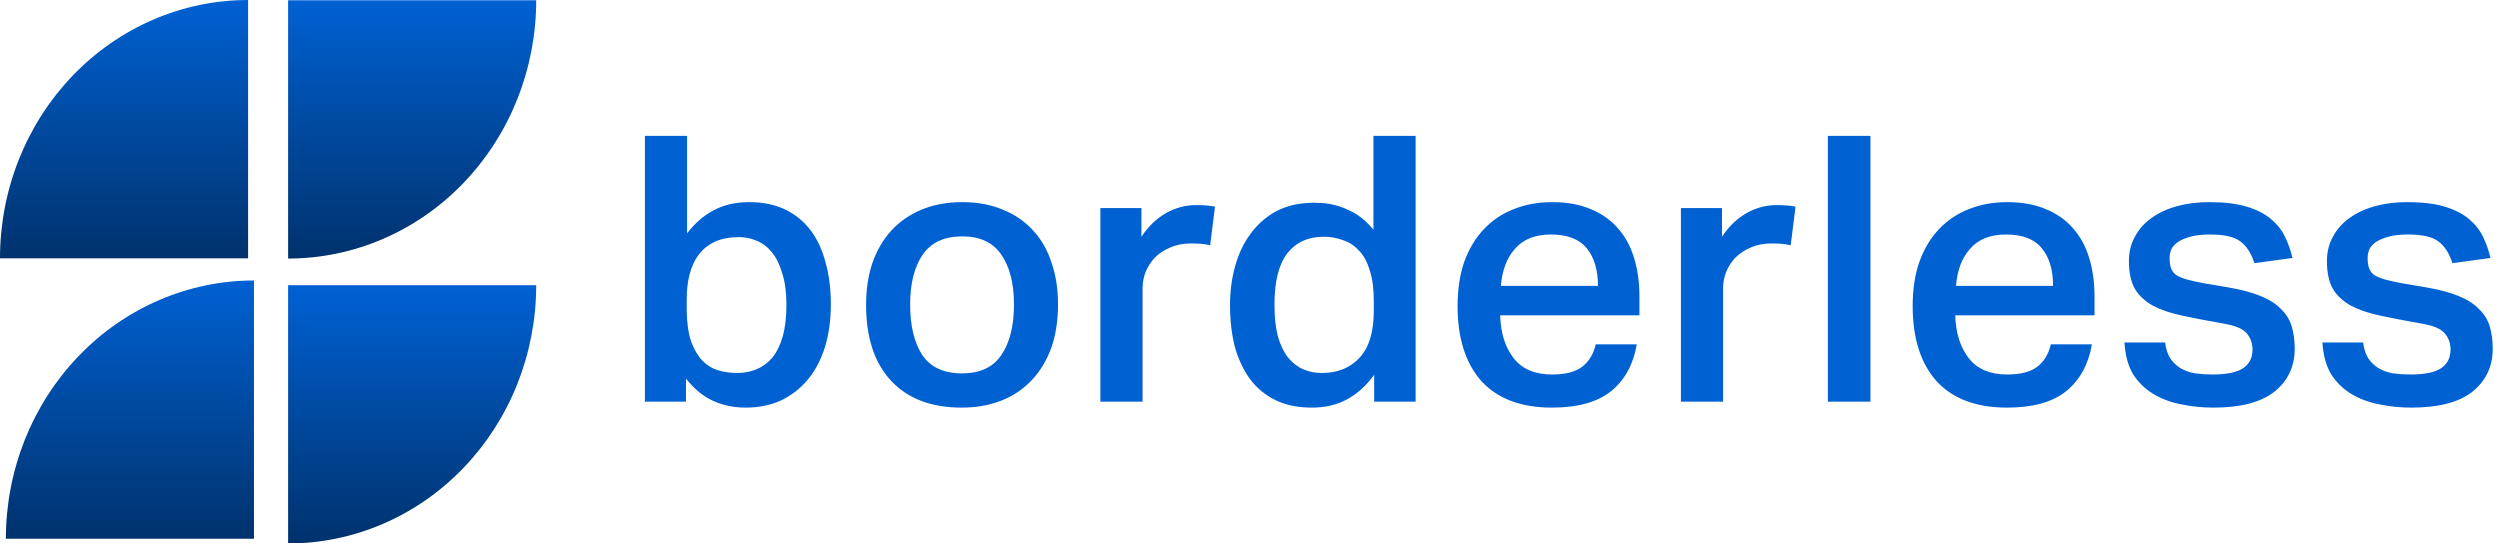
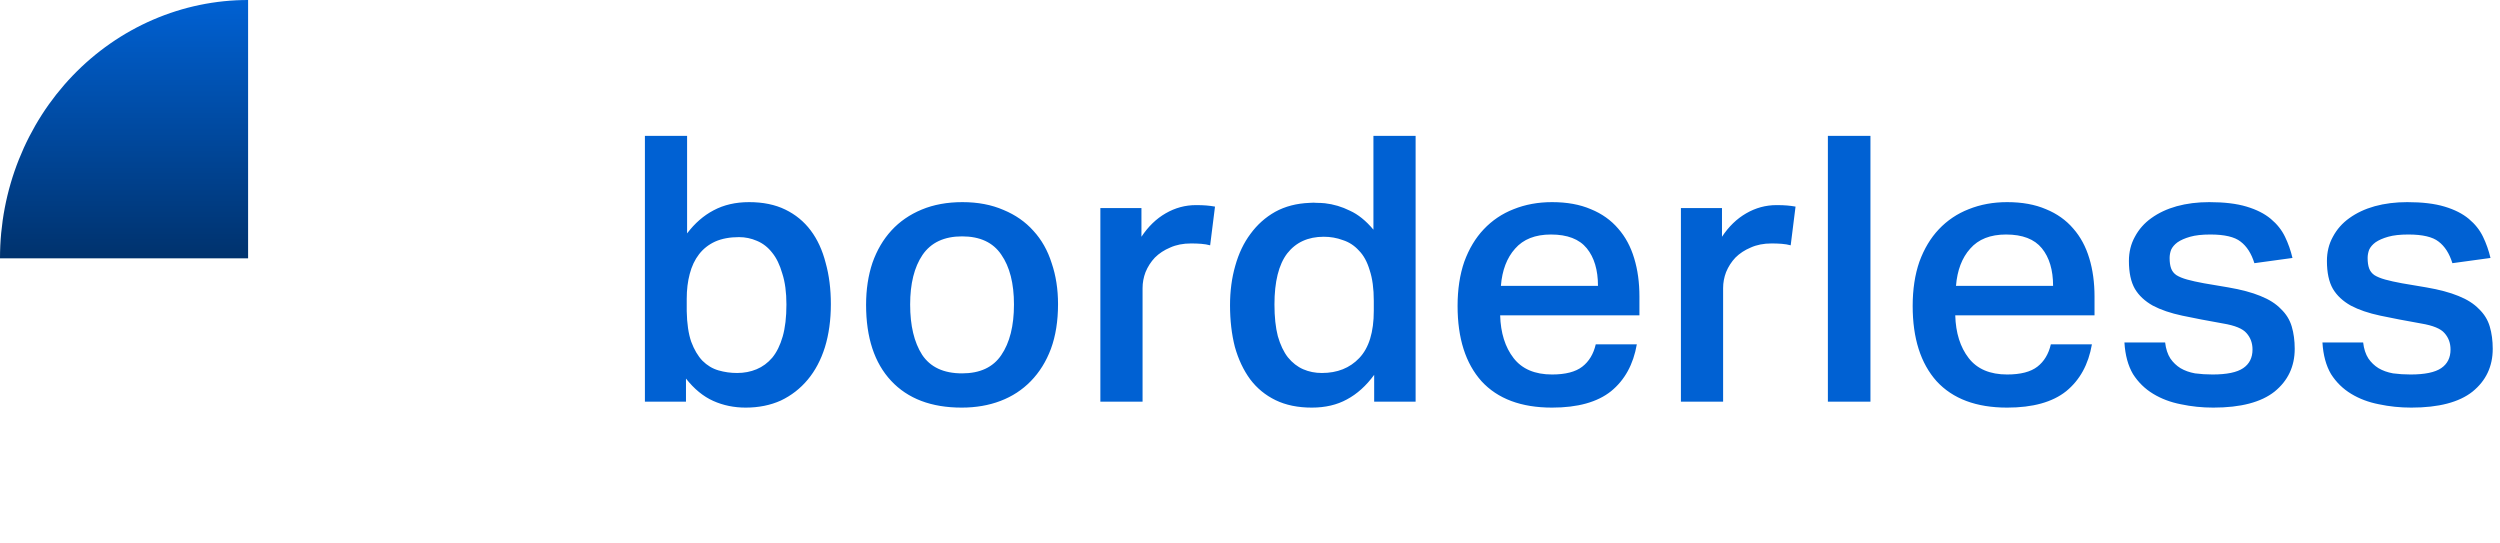
<svg xmlns="http://www.w3.org/2000/svg" width="184" height="40" viewBox="0 0 184 40" fill="none">
-   <path d="M39.465 0.019C39.465 2.515 38.992 4.987 38.075 7.294C37.157 9.601 35.812 11.696 34.117 13.461C32.421 15.227 30.408 16.627 28.193 17.582C25.977 18.538 23.603 19.03 21.205 19.03V0.019H39.465Z" fill="url(#paint0_linear_4755_31396)" />
  <path d="M0 19.011C0 16.514 0.472 14.042 1.39 11.736C2.308 9.429 3.653 7.334 5.348 5.568C7.044 3.803 9.057 2.402 11.272 1.447C13.488 0.492 15.862 0 18.26 0V19.011H0Z" fill="url(#paint1_linear_4755_31396)" />
-   <path d="M0.432 39.653C0.432 37.157 0.905 34.685 1.822 32.378C2.74 30.072 4.085 27.976 5.781 26.211C7.476 24.445 9.489 23.045 11.704 22.09C13.92 21.134 16.294 20.643 18.692 20.643V39.653H0.432Z" fill="url(#paint2_linear_4755_31396)" />
-   <path d="M39.465 20.989C39.465 23.485 38.992 25.958 38.075 28.264C37.157 30.571 35.812 32.666 34.117 34.432C32.421 36.197 30.408 37.597 28.193 38.553C25.977 39.508 23.603 40 21.205 40V20.989H39.465Z" fill="url(#paint3_linear_4755_31396)" />
  <path d="M50.543 22.904C50.561 23.817 50.671 24.566 50.873 25.151C51.092 25.735 51.367 26.201 51.697 26.548C52.045 26.895 52.439 27.133 52.879 27.26C53.319 27.388 53.777 27.452 54.253 27.452C54.766 27.452 55.242 27.361 55.682 27.178C56.122 26.995 56.507 26.712 56.836 26.329C57.166 25.927 57.423 25.407 57.606 24.767C57.789 24.128 57.881 23.343 57.881 22.411C57.881 21.516 57.78 20.758 57.578 20.137C57.395 19.498 57.148 18.986 56.836 18.603C56.525 18.201 56.149 17.909 55.71 17.726C55.288 17.543 54.848 17.452 54.39 17.452C53.713 17.452 53.126 17.562 52.632 17.781C52.155 18 51.761 18.311 51.45 18.712C51.138 19.114 50.909 19.598 50.763 20.164C50.616 20.712 50.543 21.324 50.543 22V22.685V22.904ZM50.57 10V17.178C51.138 16.429 51.789 15.863 52.522 15.479C53.273 15.078 54.143 14.877 55.133 14.877C56.159 14.877 57.047 15.059 57.798 15.425C58.55 15.79 59.172 16.301 59.667 16.959C60.162 17.616 60.528 18.411 60.767 19.343C61.023 20.256 61.151 21.27 61.151 22.384C61.151 23.552 61.005 24.612 60.712 25.562C60.419 26.493 59.997 27.288 59.447 27.945C58.898 28.603 58.238 29.114 57.469 29.48C56.699 29.826 55.838 30 54.885 30C54.024 30 53.227 29.836 52.494 29.507C51.761 29.178 51.092 28.63 50.488 27.863V29.562H47.465V10H50.57ZM70.808 27.48C72.127 27.48 73.089 27.032 73.693 26.137C74.317 25.224 74.628 23.982 74.628 22.411C74.628 20.858 74.317 19.635 73.693 18.74C73.089 17.845 72.127 17.397 70.808 17.397C69.488 17.397 68.517 17.854 67.894 18.767C67.29 19.662 66.987 20.877 66.987 22.411C66.987 23.963 67.281 25.196 67.867 26.11C68.472 27.023 69.452 27.48 70.808 27.48ZM70.78 30C68.545 30 66.814 29.343 65.586 28.027C64.358 26.712 63.744 24.849 63.744 22.438C63.744 21.306 63.9 20.274 64.212 19.343C64.541 18.411 65.009 17.616 65.613 16.959C66.218 16.301 66.96 15.79 67.839 15.425C68.719 15.059 69.718 14.877 70.835 14.877C71.971 14.877 72.979 15.069 73.858 15.452C74.738 15.817 75.471 16.329 76.057 16.986C76.662 17.644 77.111 18.438 77.404 19.37C77.715 20.283 77.871 21.288 77.871 22.384C77.871 23.626 77.697 24.721 77.349 25.671C77.001 26.603 76.506 27.397 75.865 28.055C75.242 28.694 74.5 29.178 73.638 29.507C72.777 29.836 71.825 30 70.78 30ZM84.01 15.315V17.425C84.505 16.676 85.1 16.1 85.796 15.699C86.493 15.297 87.235 15.096 88.023 15.096C88.334 15.096 88.591 15.105 88.792 15.123C89.012 15.142 89.223 15.169 89.424 15.206L89.067 18.055C88.865 18 88.645 17.963 88.407 17.945C88.169 17.927 87.922 17.918 87.665 17.918C87.079 17.918 86.566 18.018 86.126 18.219C85.686 18.402 85.311 18.648 84.999 18.959C84.706 19.27 84.477 19.626 84.312 20.027C84.166 20.411 84.093 20.804 84.093 21.206V29.562H80.987V15.315H84.01ZM101.111 22.137C101.111 21.242 101.01 20.493 100.809 19.89C100.626 19.27 100.36 18.785 100.012 18.438C99.682 18.073 99.288 17.817 98.83 17.671C98.39 17.507 97.923 17.425 97.428 17.425C96.274 17.425 95.376 17.836 94.735 18.657C94.112 19.48 93.8 20.73 93.8 22.411C93.8 23.324 93.883 24.1 94.048 24.74C94.231 25.379 94.478 25.9 94.79 26.301C95.12 26.703 95.495 26.995 95.917 27.178C96.338 27.361 96.796 27.452 97.291 27.452C98.427 27.452 99.343 27.087 100.039 26.356C100.754 25.607 101.111 24.448 101.111 22.877V22.137ZM101.139 27.589C100.552 28.393 99.883 28.995 99.132 29.397C98.399 29.799 97.538 30 96.549 30C95.523 30 94.634 29.817 93.883 29.452C93.132 29.087 92.509 28.575 92.014 27.918C91.519 27.242 91.144 26.448 90.887 25.534C90.649 24.603 90.53 23.58 90.53 22.466C90.53 21.425 90.658 20.457 90.915 19.562C91.171 18.648 91.547 17.863 92.041 17.206C92.536 16.53 93.141 15.991 93.855 15.589C94.588 15.187 95.431 14.968 96.384 14.931C96.567 14.913 96.75 14.913 96.934 14.931C97.117 14.931 97.309 14.941 97.511 14.959C98.152 15.032 98.766 15.215 99.352 15.507C99.957 15.781 100.534 16.247 101.084 16.904V10H104.189V29.562H101.139V27.589ZM120.47 25.343C120.213 26.822 119.581 27.973 118.573 28.794C117.566 29.598 116.118 30 114.231 30C111.959 30 110.228 29.352 109.037 28.055C107.864 26.74 107.278 24.895 107.278 22.52C107.278 21.297 107.443 20.21 107.772 19.26C108.12 18.311 108.597 17.516 109.202 16.877C109.824 16.219 110.557 15.726 111.4 15.397C112.261 15.05 113.205 14.877 114.231 14.877C115.33 14.877 116.283 15.05 117.089 15.397C117.896 15.726 118.564 16.201 119.096 16.822C119.627 17.425 120.021 18.155 120.277 19.014C120.534 19.854 120.662 20.794 120.662 21.836V23.206H110.411C110.448 24.502 110.777 25.552 111.4 26.356C112.023 27.16 112.967 27.562 114.231 27.562C115.22 27.562 115.962 27.37 116.457 26.986C116.952 26.603 117.282 26.055 117.447 25.343H120.47ZM117.611 21.041C117.611 19.872 117.337 18.95 116.787 18.274C116.237 17.598 115.358 17.26 114.149 17.26C112.994 17.26 112.115 17.607 111.51 18.301C110.906 18.977 110.557 19.89 110.466 21.041H117.611ZM126.738 15.315V17.425C127.233 16.676 127.828 16.1 128.524 15.699C129.221 15.297 129.963 15.096 130.751 15.096C131.062 15.096 131.319 15.105 131.52 15.123C131.74 15.142 131.951 15.169 132.152 15.206L131.795 18.055C131.594 18 131.374 17.963 131.135 17.945C130.897 17.927 130.65 17.918 130.393 17.918C129.807 17.918 129.294 18.018 128.854 18.219C128.415 18.402 128.039 18.648 127.727 18.959C127.434 19.27 127.205 19.626 127.04 20.027C126.894 20.411 126.821 20.804 126.821 21.206V29.562H123.715V15.315H126.738ZM137.665 10V29.562H134.532V10H137.665ZM153.965 25.343C153.709 26.822 153.077 27.973 152.069 28.794C151.061 29.598 149.614 30 147.726 30C145.454 30 143.723 29.352 142.532 28.055C141.359 26.74 140.773 24.895 140.773 22.52C140.773 21.297 140.938 20.21 141.268 19.26C141.616 18.311 142.092 17.516 142.697 16.877C143.32 16.219 144.053 15.726 144.896 15.397C145.757 15.05 146.7 14.877 147.726 14.877C148.826 14.877 149.779 15.05 150.585 15.397C151.391 15.726 152.06 16.201 152.591 16.822C153.122 17.425 153.516 18.155 153.773 19.014C154.029 19.854 154.157 20.794 154.157 21.836V23.206H143.906C143.943 24.502 144.273 25.552 144.896 26.356C145.519 27.16 146.462 27.562 147.726 27.562C148.716 27.562 149.458 27.37 149.953 26.986C150.447 26.603 150.777 26.055 150.942 25.343H153.965ZM151.107 21.041C151.107 19.872 150.832 18.95 150.282 18.274C149.733 17.598 148.853 17.26 147.644 17.26C146.49 17.26 145.61 17.607 145.006 18.301C144.401 18.977 144.053 19.89 143.961 21.041H151.107ZM159.354 25.206C159.409 25.68 159.537 26.073 159.739 26.384C159.94 26.676 160.188 26.913 160.481 27.096C160.792 27.279 161.15 27.407 161.553 27.48C161.956 27.534 162.386 27.562 162.844 27.562C163.889 27.562 164.64 27.407 165.098 27.096C165.556 26.785 165.785 26.329 165.785 25.726C165.785 25.251 165.639 24.849 165.345 24.52C165.071 24.192 164.493 23.954 163.614 23.808C162.478 23.607 161.479 23.416 160.618 23.233C159.757 23.05 159.033 22.804 158.447 22.493C157.861 22.164 157.421 21.753 157.128 21.26C156.835 20.749 156.688 20.064 156.688 19.206C156.688 18.548 156.835 17.954 157.128 17.425C157.421 16.877 157.824 16.42 158.337 16.055C158.868 15.671 159.491 15.379 160.206 15.178C160.939 14.977 161.736 14.877 162.597 14.877C163.696 14.877 164.613 14.986 165.345 15.206C166.078 15.425 166.674 15.726 167.132 16.11C167.59 16.493 167.938 16.931 168.176 17.425C168.414 17.918 168.598 18.438 168.726 18.986L165.923 19.37C165.703 18.657 165.364 18.128 164.906 17.781C164.466 17.434 163.724 17.26 162.679 17.26C162.075 17.26 161.58 17.315 161.195 17.425C160.811 17.534 160.499 17.671 160.261 17.836C160.041 18 159.885 18.183 159.794 18.384C159.72 18.584 159.684 18.785 159.684 18.986C159.684 19.297 159.72 19.552 159.794 19.753C159.867 19.954 159.995 20.119 160.178 20.247C160.38 20.374 160.646 20.484 160.975 20.575C161.305 20.667 161.718 20.758 162.212 20.849L163.999 21.151C164.952 21.315 165.739 21.525 166.362 21.781C167.004 22.037 167.508 22.356 167.874 22.74C168.259 23.105 168.524 23.534 168.671 24.027C168.817 24.52 168.891 25.069 168.891 25.671C168.891 26.968 168.396 28.018 167.407 28.822C166.417 29.607 164.915 30 162.899 30C162.075 30 161.278 29.918 160.508 29.753C159.757 29.607 159.079 29.352 158.475 28.986C157.87 28.621 157.375 28.137 156.99 27.534C156.624 26.913 156.413 26.137 156.358 25.206H159.354ZM173.928 25.206C173.983 25.68 174.111 26.073 174.313 26.384C174.514 26.676 174.761 26.913 175.055 27.096C175.366 27.279 175.723 27.407 176.127 27.48C176.53 27.534 176.96 27.562 177.418 27.562C178.463 27.562 179.214 27.407 179.672 27.096C180.13 26.785 180.359 26.329 180.359 25.726C180.359 25.251 180.212 24.849 179.919 24.52C179.644 24.192 179.067 23.954 178.188 23.808C177.052 23.607 176.053 23.416 175.192 23.233C174.331 23.05 173.607 22.804 173.021 22.493C172.435 22.164 171.995 21.753 171.702 21.26C171.408 20.749 171.262 20.064 171.262 19.206C171.262 18.548 171.408 17.954 171.702 17.425C171.995 16.877 172.398 16.42 172.911 16.055C173.442 15.671 174.065 15.379 174.78 15.178C175.513 14.977 176.31 14.877 177.171 14.877C178.27 14.877 179.186 14.986 179.919 15.206C180.652 15.425 181.247 15.726 181.706 16.11C182.164 16.493 182.512 16.931 182.75 17.425C182.988 17.918 183.171 18.438 183.3 18.986L180.496 19.37C180.277 18.657 179.938 18.128 179.48 17.781C179.04 17.434 178.298 17.26 177.253 17.26C176.649 17.26 176.154 17.315 175.769 17.425C175.384 17.534 175.073 17.671 174.835 17.836C174.615 18 174.459 18.183 174.368 18.384C174.294 18.584 174.258 18.785 174.258 18.986C174.258 19.297 174.294 19.552 174.368 19.753C174.441 19.954 174.569 20.119 174.752 20.247C174.954 20.374 175.22 20.484 175.549 20.575C175.879 20.667 176.291 20.758 176.786 20.849L178.573 21.151C179.525 21.315 180.313 21.525 180.936 21.781C181.577 22.037 182.081 22.356 182.448 22.74C182.832 23.105 183.098 23.534 183.245 24.027C183.391 24.52 183.465 25.069 183.465 25.671C183.465 26.968 182.97 28.018 181.98 28.822C180.991 29.607 179.489 30 177.473 30C176.649 30 175.852 29.918 175.082 29.753C174.331 29.607 173.653 29.352 173.048 28.986C172.444 28.621 171.949 28.137 171.564 27.534C171.198 26.913 170.987 26.137 170.932 25.206H173.928Z" fill="#0061D3" />
  <defs>
    <linearGradient id="paint0_linear_4755_31396" x1="30.335" y1="0.019" x2="30.335" y2="19.03" gradientUnits="userSpaceOnUse">
      <stop stop-color="#0061D3" />
      <stop offset="1" stop-color="#00326D" />
    </linearGradient>
    <linearGradient id="paint1_linear_4755_31396" x1="9.13" y1="0" x2="9.13" y2="19.011" gradientUnits="userSpaceOnUse">
      <stop stop-color="#0061D3" />
      <stop offset="1" stop-color="#00326D" />
    </linearGradient>
    <linearGradient id="paint2_linear_4755_31396" x1="9.562" y1="20.643" x2="9.562" y2="39.653" gradientUnits="userSpaceOnUse">
      <stop stop-color="#0061D3" />
      <stop offset="1" stop-color="#00326D" />
    </linearGradient>
    <linearGradient id="paint3_linear_4755_31396" x1="30.335" y1="20.989" x2="30.335" y2="40" gradientUnits="userSpaceOnUse">
      <stop stop-color="#0061D3" />
      <stop offset="1" stop-color="#00326D" />
    </linearGradient>
  </defs>
</svg>